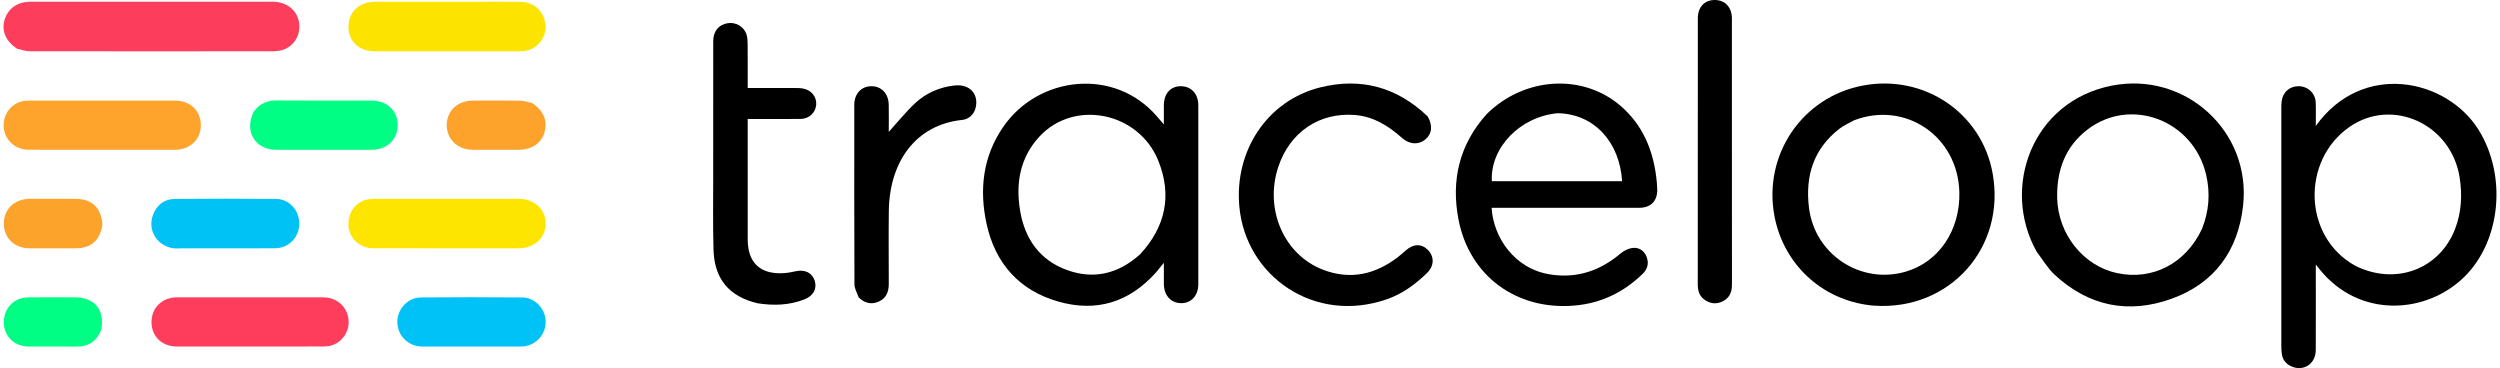
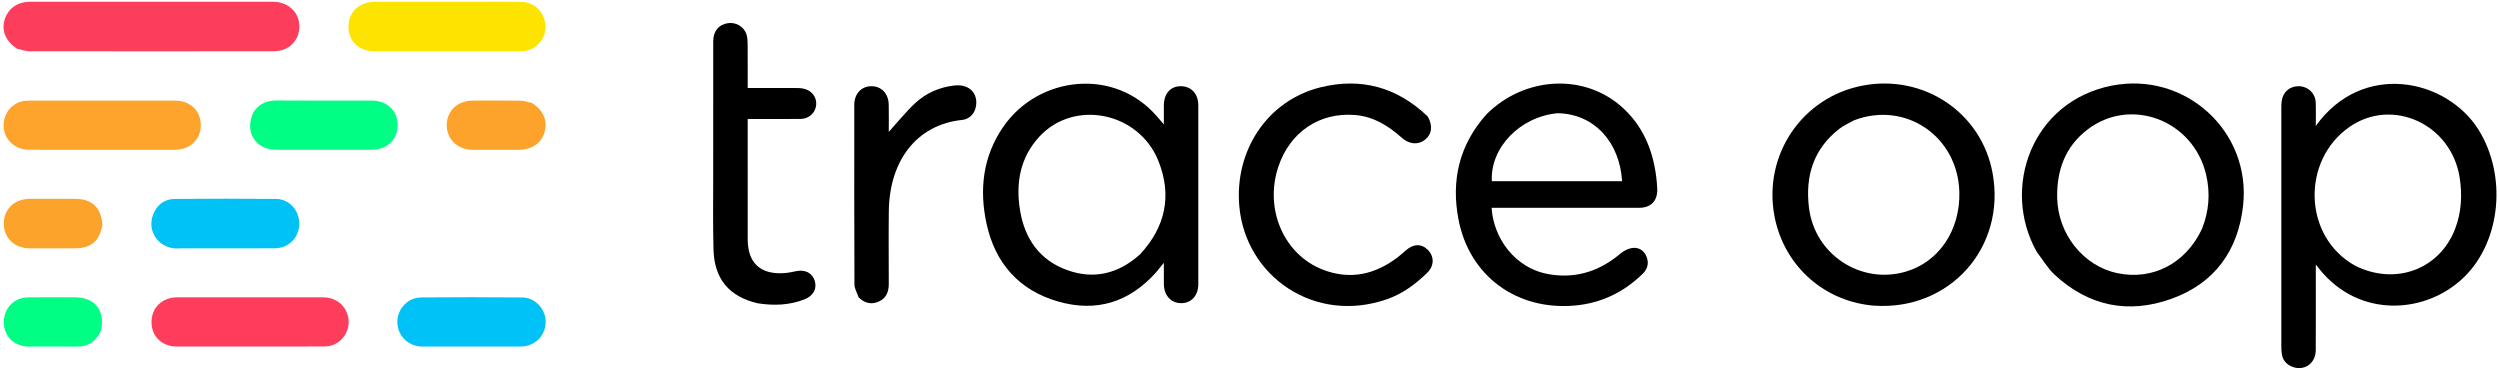
<svg xmlns="http://www.w3.org/2000/svg" width="652" height="96" viewBox="0 0 652 96" fill="none">
  <path d="M646.444 33.899C653.827 45.851 652.209 62.652 642.899 72.002C632.968 81.977 615.233 83.212 604.813 70.065C604.637 69.843 604.461 69.622 603.961 68.994C603.961 69.894 603.961 70.397 603.961 70.9C603.961 77.71 603.989 84.519 603.95 91.328C603.93 94.815 600.9 96.889 597.763 95.629C596.288 95.036 595.351 93.949 595.106 92.363C594.986 91.583 594.97 90.781 594.97 89.989C594.963 69.448 594.964 48.907 594.969 28.366C594.969 27.687 594.971 27.001 595.067 26.331C595.411 23.916 597.261 22.388 599.666 22.486C602.001 22.582 603.843 24.349 603.939 26.725C604.018 28.678 603.955 30.637 603.955 32.852C616.14 15.835 638.087 20.502 646.444 33.899ZM614.295 69.33C624.73 74.513 636.223 70.271 640.29 59.696C641.958 55.36 642.185 50.867 641.478 46.305C639.324 32.422 624.006 25.337 612.802 33.062C600.148 41.788 600.593 61.81 614.295 69.33Z" fill="black" />
  <path d="M301.545 70.977C294.524 78.877 285.908 81.492 275.947 78.631C265.733 75.697 259.511 68.606 257.284 58.311C255.358 49.408 256.338 40.785 261.649 33.079C270.81 19.785 290.705 17.476 301.787 30.425C302.266 30.985 302.751 31.539 303.532 32.442C303.532 30.566 303.527 29.026 303.533 27.485C303.546 24.439 305.231 22.51 307.892 22.486C310.625 22.461 312.513 24.414 312.518 27.454C312.542 43.007 312.542 58.56 312.519 74.113C312.514 77.108 310.679 79.071 308.062 79.064C305.361 79.057 303.548 77.036 303.534 74.006C303.526 72.326 303.532 70.645 303.532 68.537C302.724 69.538 302.178 70.214 301.545 70.977ZM297.362 66.297C303.964 59.16 305.717 50.961 302.102 41.954C296.992 29.221 280.174 25.819 271.101 35.602C265.963 41.142 264.833 47.932 266.072 55.116C267.321 62.359 271.204 67.869 278.268 70.424C285.252 72.951 291.648 71.449 297.362 66.297Z" fill="black" />
  <path d="M387.726 29.759C397.553 20.014 412.805 19.094 422.691 27.648C428.284 32.488 431.021 38.833 431.936 46.054C432.071 47.121 432.171 48.198 432.208 49.273C432.316 52.377 430.576 54.193 427.479 54.195C415.275 54.205 403.072 54.198 390.868 54.197C390.252 54.197 389.636 54.197 389.014 54.197C389.447 61.785 394.89 70.208 404.536 71.615C411.426 72.62 417.376 70.566 422.638 66.107C423.526 65.355 424.784 64.754 425.921 64.653C427.548 64.51 428.876 65.453 429.465 67.062C430.068 68.707 429.672 70.182 428.406 71.415C423.431 76.257 417.532 79.103 410.581 79.695C395.532 80.977 383.199 71.976 380.371 57.227C378.421 47.052 380.55 37.733 387.726 29.759ZM406.224 29.526C396.433 30.426 388.609 38.498 389.076 47.256C400.394 47.256 411.713 47.256 423.038 47.256C422.464 37.298 415.954 29.685 406.224 29.526Z" fill="black" />
  <path d="M531.193 65.689C521.817 49.068 529.879 26.494 550.669 22.349C569.847 18.525 587.145 34.205 584.999 53.623C583.698 65.393 577.566 73.834 566.447 77.88C555.204 81.97 544.752 79.904 535.859 71.66C534.059 69.992 532.777 67.765 531.193 65.689ZM574.268 59.715C576.115 55.108 576.486 50.382 575.355 45.551C572.033 31.363 555.712 25.127 544.394 33.805C538.6 38.247 536.374 44.43 536.511 51.577C536.691 61.01 543.317 69.34 552.118 71.221C561.36 73.196 570 68.773 574.268 59.715Z" fill="black" />
  <path d="M487.963 79.647C474.778 78.185 465.067 68.57 462.771 56.321C459.791 40.42 469.998 25.28 485.88 22.304C501.764 19.328 516.794 29.366 519.67 45.17C523.197 64.553 508.497 81.044 488.797 79.717C488.571 79.701 488.344 79.686 487.963 79.647ZM483.569 31.362C482.292 32.084 480.905 32.665 479.756 33.552C472.951 38.809 470.762 45.916 471.783 54.196C473.284 66.364 485.239 74.252 496.964 70.863C505.644 68.355 511.248 60.066 511 50.106C510.639 35.654 497.057 26.246 483.569 31.362Z" fill="black" />
  <path d="M372.361 30.387C373.733 32.834 373.446 35.004 371.652 36.432C369.899 37.828 367.568 37.686 365.619 35.952C362.116 32.835 358.268 30.409 353.474 30.001C344.106 29.203 336.359 34.468 333.356 43.585C329.721 54.619 334.877 66.506 345.14 70.385C352.23 73.064 358.729 71.567 364.627 67.005C365.344 66.451 366.02 65.842 366.706 65.248C368.682 63.534 370.787 63.521 372.428 65.218C374.089 66.936 374.056 69.341 372.217 71.141C369.193 74.102 365.819 76.598 361.79 78.012C342.859 84.659 324.845 72.049 323.215 53.822C321.907 39.198 330.61 26.18 344.366 22.78C354.933 20.168 364.347 22.695 372.361 30.387Z" fill="black" />
  <path d="M4.455 12.7C1.519 10.779 0.364 8.083 1.169 5.246C2.009 2.286 4.502 0.462 7.826 0.46C28.947 0.45 50.069 0.449 71.19 0.46C74.639 0.462 77.332 2.539 77.934 5.57C78.546 8.649 77.068 11.663 74.219 12.837C73.306 13.213 72.238 13.364 71.241 13.366C50.063 13.395 28.885 13.397 7.707 13.362C6.662 13.36 5.618 12.968 4.455 12.7Z" fill="#FD3D5C" />
  <path d="M197.595 79.097C190.117 77.331 186.288 72.754 186.08 65.05C185.906 58.586 186.008 52.114 186.004 45.646C185.997 34.013 185.991 22.381 186.01 10.748C186.015 8.128 187.428 6.432 189.782 6.048C191.845 5.711 193.955 6.878 194.653 8.881C194.924 9.66 194.977 10.544 194.984 11.382C195.018 15.174 194.999 18.966 194.999 22.945C199.177 22.945 203.246 22.937 207.316 22.951C208.049 22.954 208.797 22.965 209.512 23.108C211.678 23.54 213.041 25.306 212.864 27.354C212.688 29.373 211.017 30.983 208.857 31.014C204.772 31.071 200.686 31.031 196.601 31.032C196.102 31.032 195.604 31.032 194.999 31.032C194.999 33.788 194.999 36.388 194.999 38.988C194.999 46.819 194.984 54.649 195.003 62.48C195.017 68.516 198.276 71.586 204.306 71.24C205.375 71.179 206.446 70.984 207.493 70.749C209.87 70.216 211.761 71.099 212.448 73.134C213.164 75.257 212.145 77.16 209.784 78.082C205.872 79.608 201.839 79.76 197.595 79.097Z" fill="black" />
  <path d="M223.941 77.555C223.501 76.358 222.844 75.254 222.839 74.147C222.772 58.544 222.789 42.94 222.799 27.336C222.801 24.491 224.592 22.538 227.171 22.486C229.826 22.433 231.712 24.35 231.779 27.277C231.834 29.683 231.79 32.09 231.79 34.405C234.098 31.859 236.198 29.224 238.631 26.943C241.455 24.295 244.937 22.762 248.827 22.302C252.364 21.885 254.755 23.84 254.613 27.006C254.513 29.219 253.165 31.038 250.938 31.273C238.737 32.562 231.964 42.272 231.805 55.007C231.726 61.361 231.786 67.717 231.794 74.072C231.797 76.104 231.119 77.793 229.187 78.65C227.296 79.488 225.528 79.116 223.941 77.555Z" fill="black" />
-   <path d="M451.682 32.074C451.682 46.26 451.674 60.275 451.692 74.29C451.695 76.227 451.012 77.746 449.254 78.604C447.587 79.417 445.932 79.211 444.445 78.099C443.096 77.091 442.774 75.668 442.776 74.038C442.802 55.199 442.793 36.361 442.793 17.523C442.793 13.267 442.783 9.012 442.796 4.756C442.805 1.857 444.52 0.012 447.177 5.57357e-05C449.895 -0.012 451.678 1.889 451.68 4.838C451.686 13.86 451.682 22.882 451.682 32.074Z" fill="black" />
-   <path d="M112.397 51.85C120.109 51.85 127.65 51.846 135.192 51.851C139.337 51.853 142.239 54.462 142.308 58.231C142.377 62.016 139.387 64.759 135.172 64.76C122.584 64.764 109.996 64.771 97.409 64.755C94.017 64.751 91.248 62.356 90.917 59.229C90.536 55.626 92.638 52.587 96.079 51.971C97.291 51.755 98.564 51.857 99.809 51.854C103.948 51.843 108.088 51.85 112.397 51.85Z" fill="#FDE500" />
  <path d="M50.397 77.537C61.807 77.537 73.047 77.525 84.286 77.544C87.723 77.55 90.353 79.785 90.856 83.022C91.332 86.087 89.48 89.142 86.507 90.08C85.82 90.296 85.061 90.365 84.334 90.366C71.619 90.383 58.903 90.384 46.187 90.375C42.239 90.373 39.521 87.76 39.513 84.004C39.505 80.266 42.248 77.585 46.14 77.54C47.502 77.524 48.865 77.537 50.397 77.537Z" fill="#FE3D5D" />
  <path d="M28.593 39.065C21.439 39.065 14.455 39.086 7.472 39.056C4.209 39.043 1.572 36.847 1.043 33.821C0.486 30.635 2.259 27.548 5.3 26.552C6.036 26.311 6.857 26.245 7.638 26.244C20.3 26.226 32.961 26.228 45.622 26.233C49.633 26.235 52.406 28.908 52.375 32.716C52.346 36.404 49.545 39.053 45.626 39.062C40.005 39.075 34.384 39.065 28.593 39.065Z" fill="#FEA32C" />
  <path d="M122.958 0.454C127.324 0.455 131.521 0.408 135.716 0.469C139.288 0.521 141.818 2.87 142.254 6.377C142.616 9.293 140.61 12.296 137.677 13.117C136.927 13.327 136.112 13.38 135.327 13.381C122.796 13.397 110.264 13.399 97.732 13.388C93.638 13.384 90.903 10.817 90.88 7.014C90.858 3.145 93.641 0.47 97.781 0.46C106.116 0.44 114.452 0.454 122.958 0.454Z" fill="#FCE400" />
  <path d="M47.028 64.764C41.968 65.323 38.139 60.749 39.906 56.019C40.862 53.458 42.85 51.907 45.6 51.881C54.389 51.797 63.181 51.801 71.971 51.878C75.453 51.909 78.065 54.839 78.043 58.36C78.021 61.932 75.312 64.731 71.692 64.75C63.526 64.793 55.359 64.764 47.028 64.764Z" fill="#00C2F5" />
  <path d="M66.151 29.159C67.697 27 69.683 26.181 72.224 26.204C80.448 26.279 88.673 26.228 96.898 26.233C100.922 26.236 103.728 28.878 103.72 32.638C103.713 36.411 100.921 39.059 96.883 39.066C88.601 39.08 80.32 39.086 72.038 39.064C66.528 39.05 63.621 34.237 66.151 29.159Z" fill="#00FE84" />
  <path d="M118.529 90.382C115.581 90.382 112.803 90.403 110.025 90.377C106.472 90.343 103.65 87.516 103.624 84.007C103.598 80.594 106.334 77.602 109.802 77.572C118.589 77.495 127.378 77.49 136.165 77.576C139.624 77.609 142.363 80.65 142.309 84.038C142.252 87.557 139.442 90.359 135.878 90.375C130.152 90.401 124.426 90.382 118.529 90.382Z" fill="#00C2F6" />
  <path d="M26.719 58.578C26.018 62.816 23.76 64.754 19.654 64.76C15.689 64.765 11.724 64.771 7.759 64.758C3.765 64.745 0.994 62.083 0.997 58.288C1.001 54.507 3.783 51.864 7.795 51.853C11.703 51.842 15.611 51.848 19.52 51.851C23.956 51.854 26.323 54.022 26.719 58.578Z" fill="#FCA32C" />
  <path d="M138.663 26.821C141.73 28.738 142.881 31.479 141.993 34.551C141.187 37.341 138.662 39.06 135.336 39.065C131.307 39.072 127.277 39.079 123.247 39.063C119.377 39.047 116.536 36.346 116.504 32.688C116.472 28.958 119.328 26.238 123.302 26.231C127.389 26.224 131.476 26.196 135.561 26.253C136.56 26.267 137.554 26.578 138.663 26.821Z" fill="#FDA32C" />
  <path d="M26.409 86.008C25.177 89.034 23.046 90.436 19.885 90.394C15.742 90.339 11.598 90.393 7.454 90.376C3.754 90.361 1.039 87.721 0.998 84.139C0.955 80.423 3.589 77.615 7.312 77.555C11.341 77.489 15.372 77.536 19.403 77.539C24.675 77.544 27.356 80.718 26.409 86.008Z" fill="#00FD84" />
</svg>